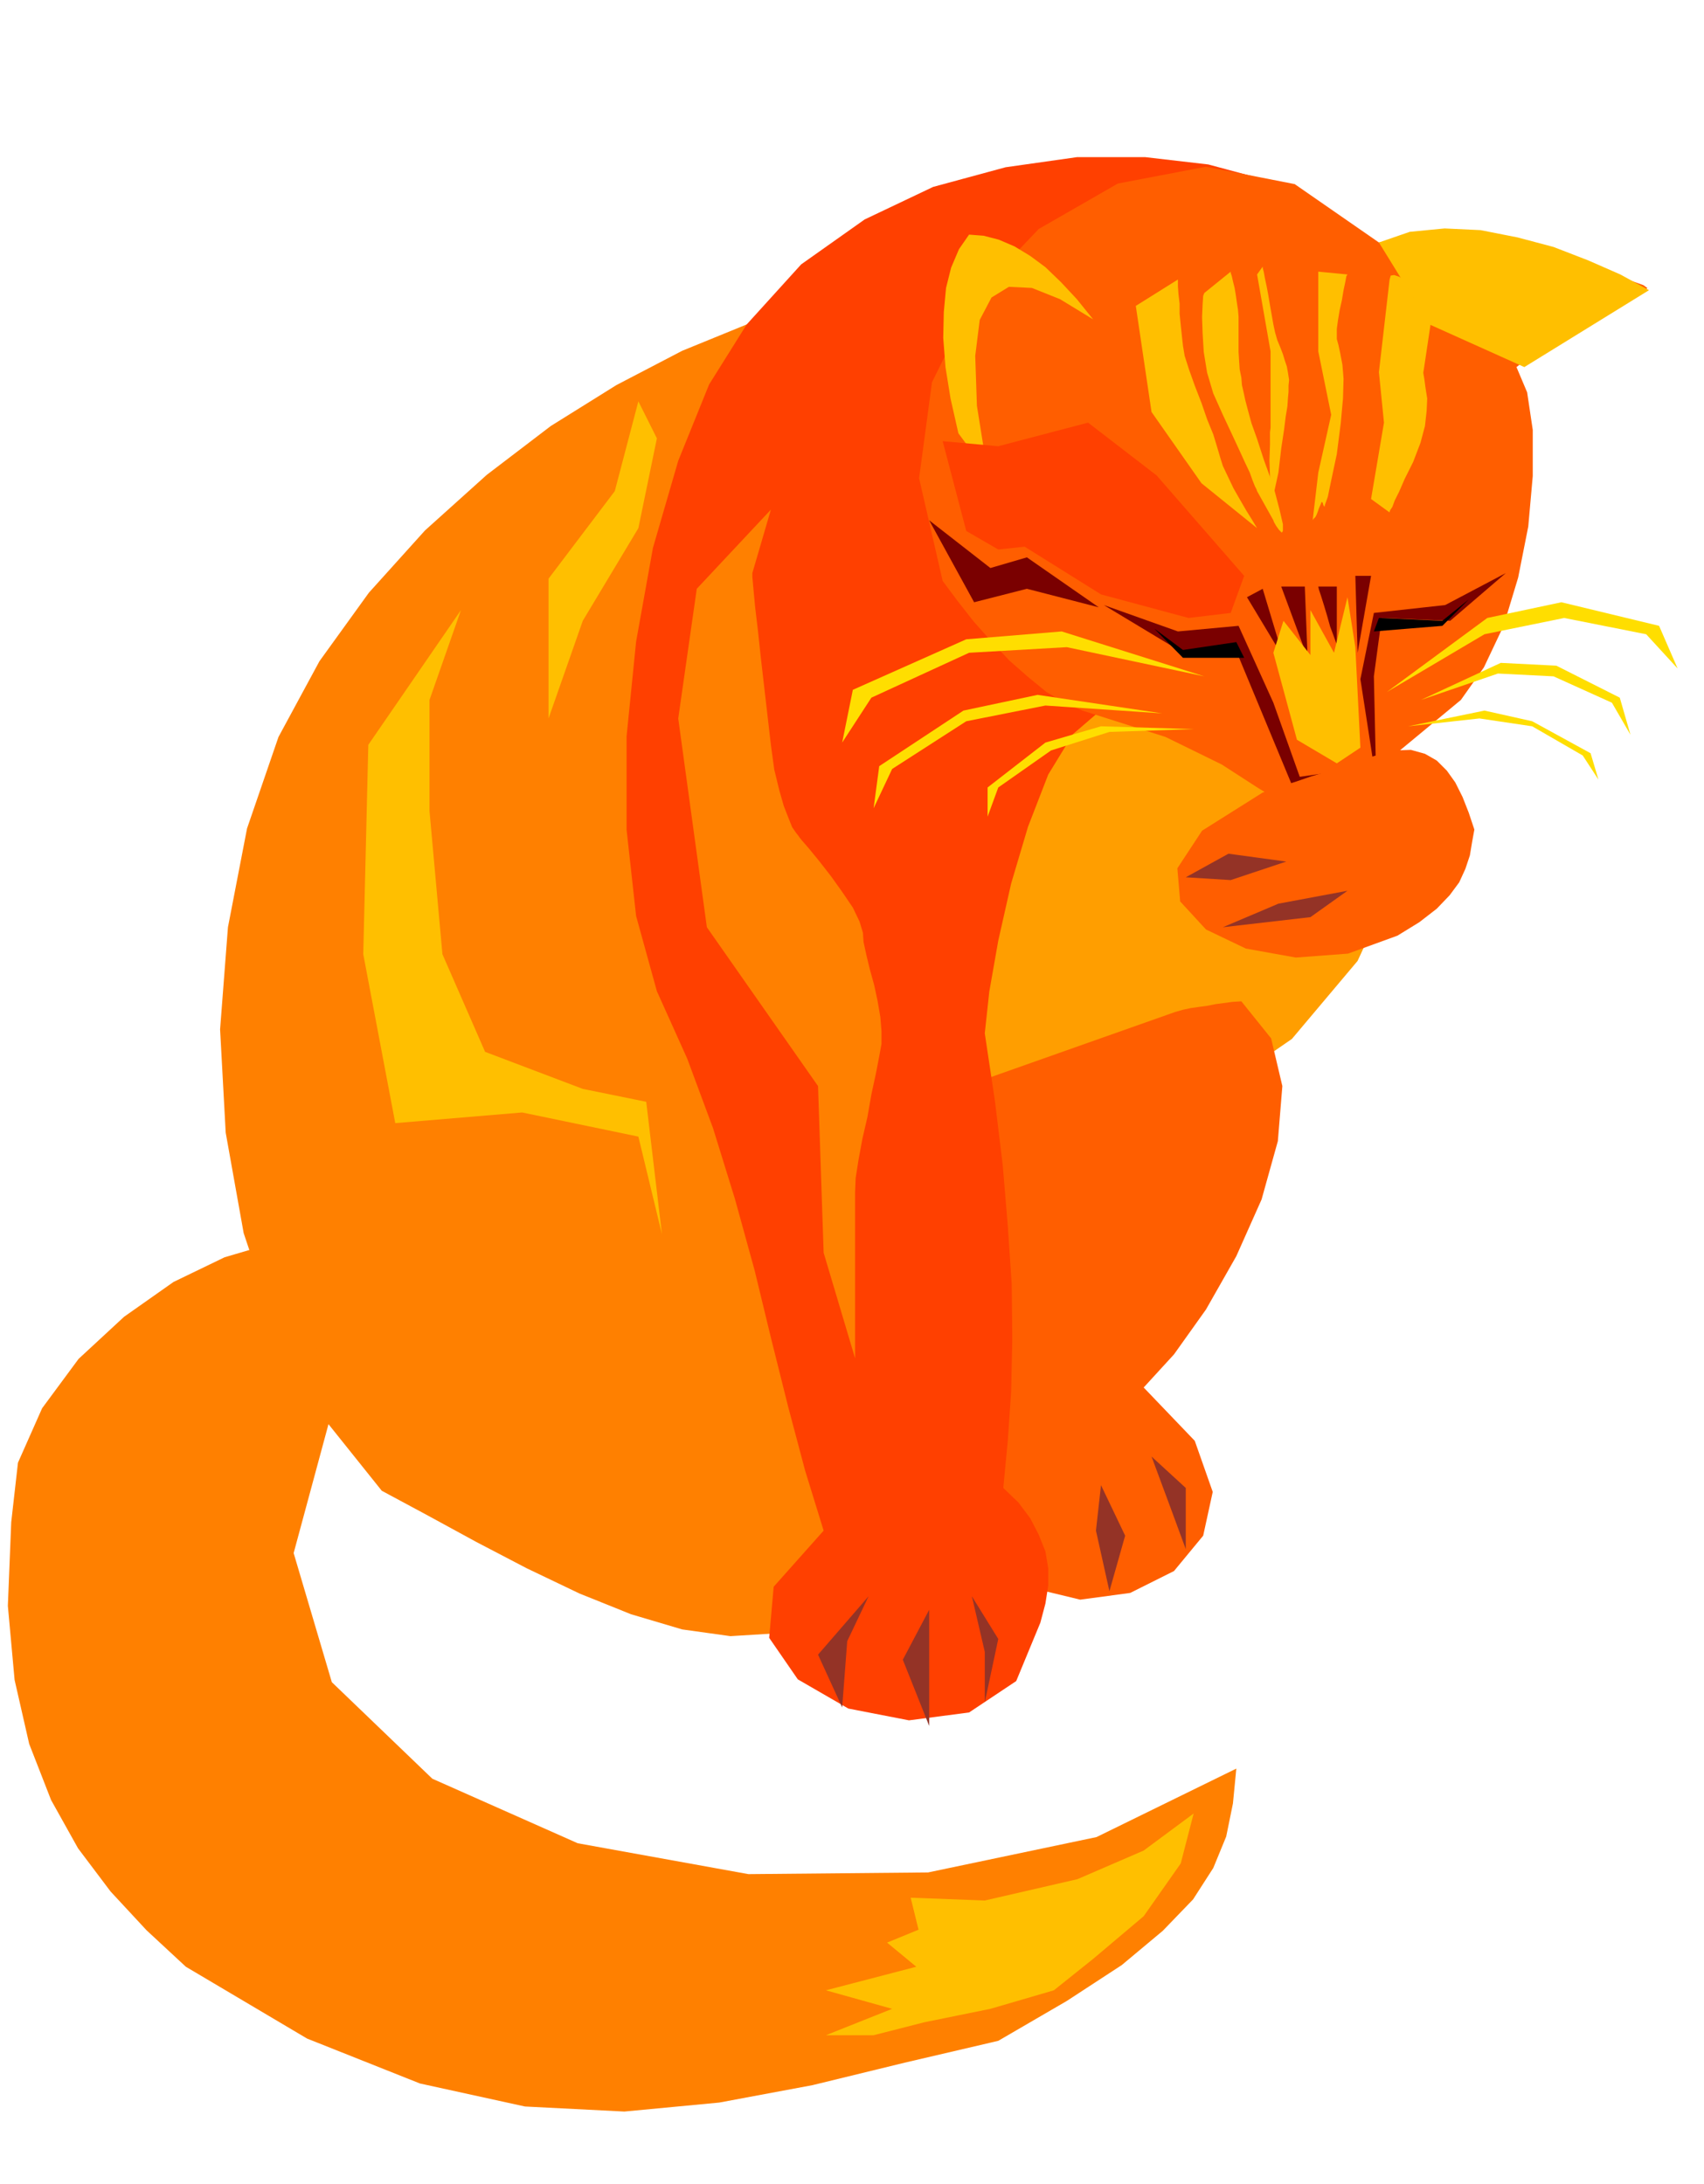
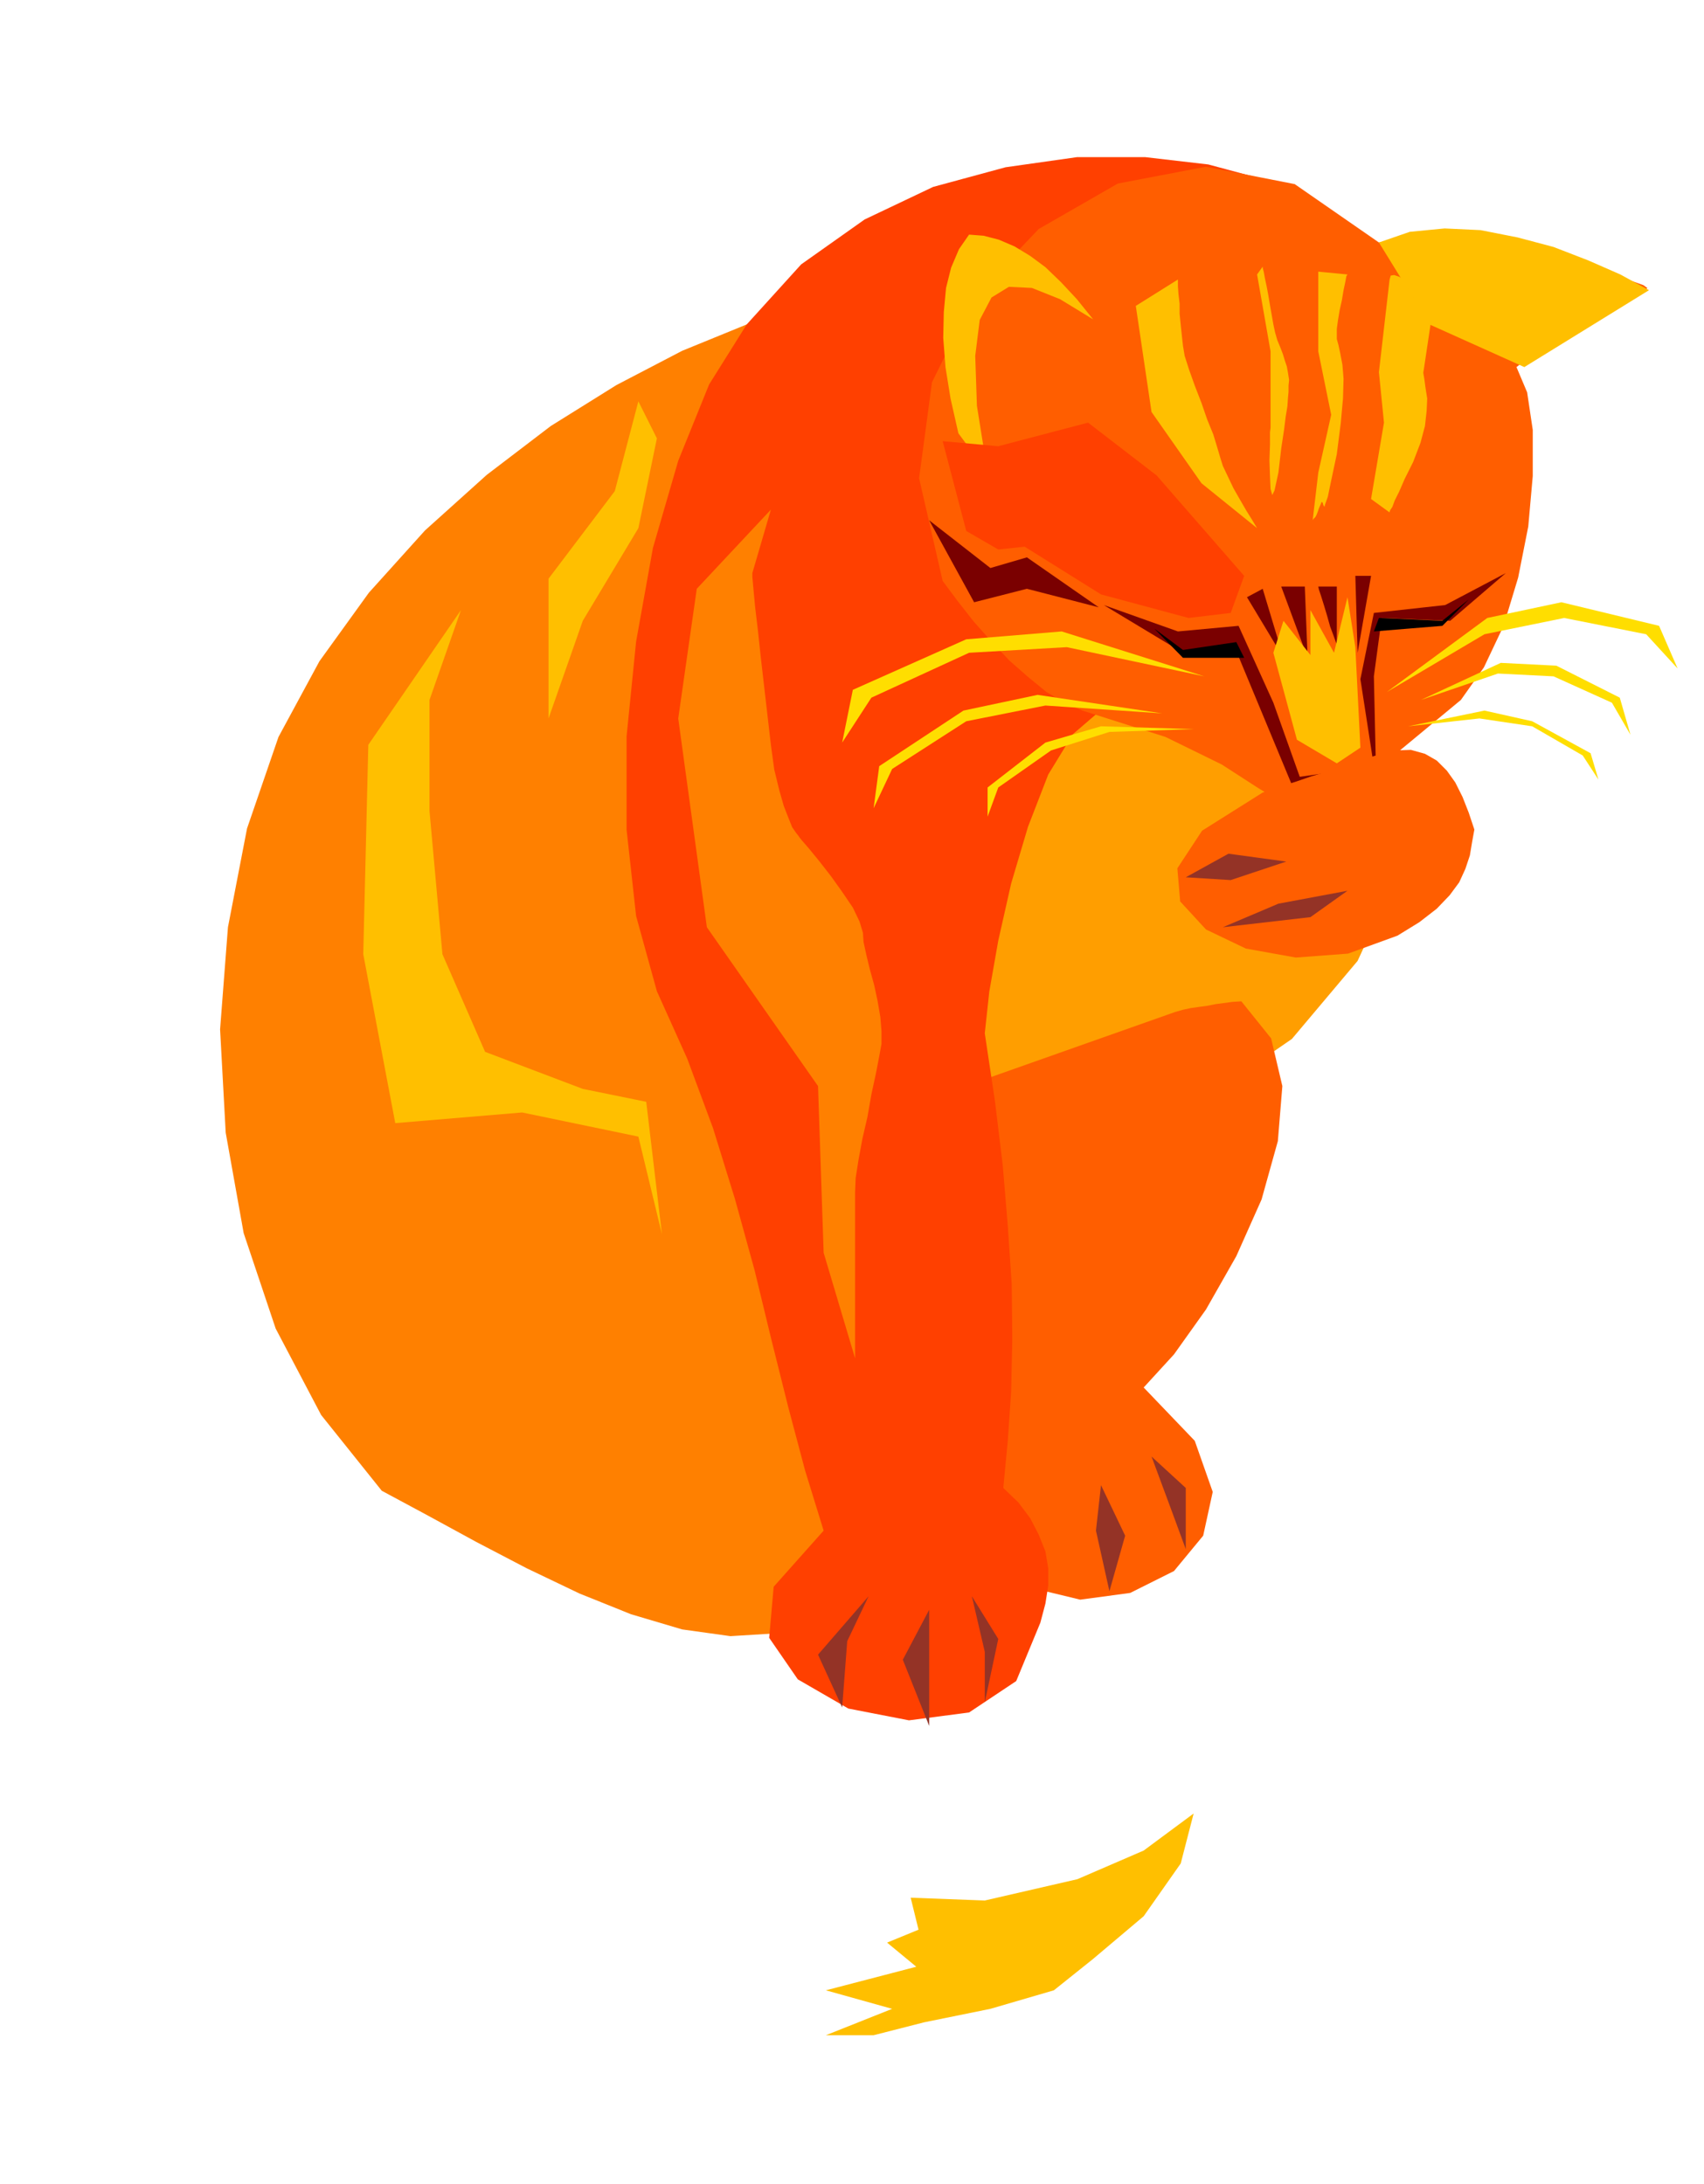
<svg xmlns="http://www.w3.org/2000/svg" width="490.455" height="628.752" fill-rule="evenodd" stroke-linecap="round" preserveAspectRatio="none" viewBox="0 0 3035 3891">
  <style>.brush1{fill:#ff8000}.pen1{stroke:none}.brush3{fill:#ff5e00}.brush4{fill:#ff4000}.brush5{fill:#7a0000}.brush6{fill:#ffde00}.brush7{fill:#ffbf00}</style>
  <path d="m1330 578-115 47-117 61-117 73-114 87-110 99-100 111-88 122-73 135-56 163-34 176-14 182 10 184 32 179 57 170 81 154 108 135 80 43 88 48 90 47 94 45 92 37 91 27 86 12 81-5 122-207-89-1409V677l-11 1-11-11-11-19-10-22-11-24-10-18-11-9-10 3z" class="pen1 brush1" />
  <path d="m2432 1261-555-65-179 687 137 104 158 18 160-52 148-102 117-139 72-156 10-157-68-138z" class="pen1" style="fill:#ff9e00" />
  <path d="m2211 1784 53 66 20 85-8 98-29 104-45 101-54 95-57 80-54 59 91 95 32 91-17 78-52 63-78 39-89 12-91-22-79-59-14-490 5-353 348-123 14-4 14-3 14-2 15-2 15-3 15-2 15-2 16-1z" class="pen1 brush3" />
  <path d="m2249 319-97-26-112-13h-122l-127 18-129 35-122 58-113 80-97 107-67 107-55 136-45 155-30 167-17 169v166l17 154 37 134 54 120 46 124 39 126 35 127 30 124 30 120 30 113 33 107-89 100-8 91 51 74 90 52 108 21 107-14 84-56 43-104 9-34 5-32v-31l-5-30-12-30-15-29-21-28-27-26 8-84 6-88 2-93-1-98-7-104-9-108-14-115-18-120 8-74 16-91 23-102 30-101 36-93 44-72 50-43 57-4 12-119 27-117 36-118 42-117 40-118 36-118 26-118 12-117z" class="pen1 brush4" />
  <path d="m2456 432 39-4 48-1 54 3 60 8 64 10 67 16 69 19 70 25 7 5-8 9-22 11-30 16-39 18-43 24-46 28-45 35 19 45 10 67v82l-8 90-18 91-26 86-35 74-41 58-128 106-84 62-57 24-44-6-48-29-65-42-100-49-148-47-32-14-32-19-33-27-33-29-33-35-31-35-29-37-26-35-42-183 23-171 75-152 115-121 141-81 157-30 158 31 150 104z" class="pen1 brush3" />
  <path d="m2682 1021-108 57-127 14-24 118 24 155-132 19-47-132-62-137-108 10-132-47 141 85 90-15 108 260 18 5 19 4h37l18-5 18-6 18-10 18-12-4-179 14-104 122 5 99-85zm-725 61-128-89-65 19-109-85 80 146 94-24 128 33z" class="pen1 brush5" />
  <path d="m2145 1205-254-80-170 14-202 90-19 94 52-80 174-80 174-10 245 52z" class="pen1 brush6" />
  <path d="m2070 1271-222-33-132 28-150 99-10 75 33-70 132-85 141-28 208 14z" class="pen1 brush6" />
  <path d="m2126 1299-165-5-99 29-103 80v52l19-52 94-66 104-33 150-5zm344-66 179-132 132-28 174 42 33 76-56-61-146-29-142 29-174 103z" class="pen1 brush6" />
  <path d="m2531 1247 142-66 99 5 113 57 19 66-33-57-104-47-99-5-137 47zm-23 47 136-28 85 19 104 57 14 47-28-43-90-52-94-14-127 14z" class="pen1 brush6" />
  <path d="m2023 545 28 189 89 127 99 80-3-5-6-10-10-16-11-19-12-21-10-21-9-19-5-16-5-17-7-23-11-27-10-29-12-31-10-28-8-25-3-18-2-18-2-19-2-20v-18l-2-17-1-14v-12l-75 47z" class="pen1 brush7" />
-   <path d="m2145 522-2 5-1 15-1 23 1 29 2 33 6 37 11 37 17 38 15 32 13 28 11 24 9 19 5 14 4 10 3 6 1 3 29 52 1 3 4 7 5 7 5 5 2-3v-12l-6-26-11-42-17-47-12-37-10-28-6-22-5-19-3-14-3-13-1-13-3-15-1-15-1-16v-63l-1-12-2-13-2-14-2-12-3-12-2-9-2-6v-2l-47 38z" class="pen1 brush7" />
  <path d="m2239 489 24 137v136l-1 8v22l-1 28 1 29 1 22 3 11 4-8 7-32 5-43 5-33 3-24 3-18 1-15 1-11v-11l1-10-2-13-2-11-4-12-3-10-5-13-5-12-4-14-3-14-3-17-3-17-3-18-3-16-3-14-2-11-2-8v-2l-10 14zm109-5v142l23 113-23 103-10 85 1-2 4-4 2-4 2-5 2-6 3-7 2-5 2 2 1 4 2 3 1-4 5-14 6-29 10-47 7-55 4-44 1-35-2-25-4-21-3-14-3-11v-18l2-15 3-18 4-18 3-18 3-14 2-11 2-3-52-5zm207 47-19 127-1 6 2 12 2 15 3 19-1 22-3 27-8 30-13 34-15 30-10 23-8 16-4 11-4 6-1 3v1l-33-24 23-136-9-90 19-165 2-7 6-1 9 3 12 7 12 8 14 9 13 8 12 6z" class="pen1 brush7" />
  <path d="m2442 1026-24 137-4-137h28zm-221 38 28-15 37 123-65-108zm61-19h42l5 127-47-127zm66 0h33v103l-2-5-4-11-6-16-5-18-6-20-5-16-4-12-1-5z" class="pen1 brush5" />
  <path d="m2202 1144-95 14-51-38 51 52h109l-14-28zm254-43 113 5 47-38-47 47-122 10 9-24z" class="pen1" style="fill:#000" />
  <path d="m1707 772-14-62-9-56-4-52 1-46 4-43 9-36 14-33 18-26 26 2 27 7 28 12 28 17 27 20 28 27 28 30 29 36-59-36-50-20-41-2-31 19-21 40-8 64 3 89 19 119-52-70zm749-340 55-19 62-6 64 3 66 13 64 17 62 24 57 25 51 28-222 137-169-76-90-146z" class="pen1 brush7" />
  <path d="m1679 786 42 160 57 33 47-5 136 85 156 42 75-9 24-66-156-179-122-94-160 42-99-9z" class="pen1 brush4" />
  <path d="m2268 1163 18-57 48 61v-80l42 76 24-99 14 89 9 179-42 28-71-42-42-155z" class="pen1 brush7" />
  <path d="m2249 1412 29-10 29-9 29-10 30-9 29-10 29-10 30-9 30-8 29-1 25 7 21 12 18 18 15 21 13 26 11 28 10 30-4 22-4 24-8 24-11 24-17 23-23 24-31 24-39 24-88 32-93 7-89-16-71-34-46-50-5-59 44-67 108-68z" class="pen1 brush3" />
  <path d="M1655 2868v207l-47-118 47-89zm-108-24-38 80-9 118-43-94 90-104zm184 0 23 99v90l24-113-47-76zm320-249 61 56v109l-28-76-33-89zm-90 51 43 90-28 99-24-108 9-81zm439-1059-66 47-156 18 99-42 123-23zm-109-52-99 33-80-5 76-42 103 14z" class="pen1" style="fill:#943326" />
-   <path d="m558 2213-73 2-85 25-91 44-88 62-81 75-65 88-43 97-12 106-6 149 12 132 26 114 39 100 48 86 58 77 64 69 70 65 216 128 201 80 187 41 177 9 169-16 166-31 164-40 167-39 122-71 98-64 73-61 54-56 36-56 23-56 12-59 6-62-249 122-300 63-320 3-304-55-259-115-179-172-68-230 77-285-29-24-9-32 4-38 11-41 10-42 5-37-8-33-26-22z" class="pen1 brush1" />
  <path d="m821 1087-165 240-9 373 57 301 226-19 207 43 42 174-28-236-113-23-174-66-76-174-23-255v-198l56-160zm274-212-118 156v249l61-174 99-165 33-160-33-66-42 160zm527 2506 132 5 165-38 118-51 89-66-23 89-66 94-90 76-70 56-113 33-118 24-90 23h-85l118-47-118-33 161-42-52-43 56-23-14-57z" class="pen1 brush7" />
  <path d="m1208 1280 51 372 198 283 10 297 56 188v-296l1-25 5-32 7-38 9-39 7-40 8-37 6-31 4-22v-23l-2-25-5-29-6-28-8-29-6-25-5-23-1-16-6-20-12-25-19-28-20-28-21-27-18-22-13-15-4-5-2-3-4-5-7-10-6-15-9-23-8-28-9-37-6-44-6-52-6-52-6-52-5-47-5-42-3-32-2-22v-7l33-113-132 141-33 231z" class="pen1 brush1" />
</svg>